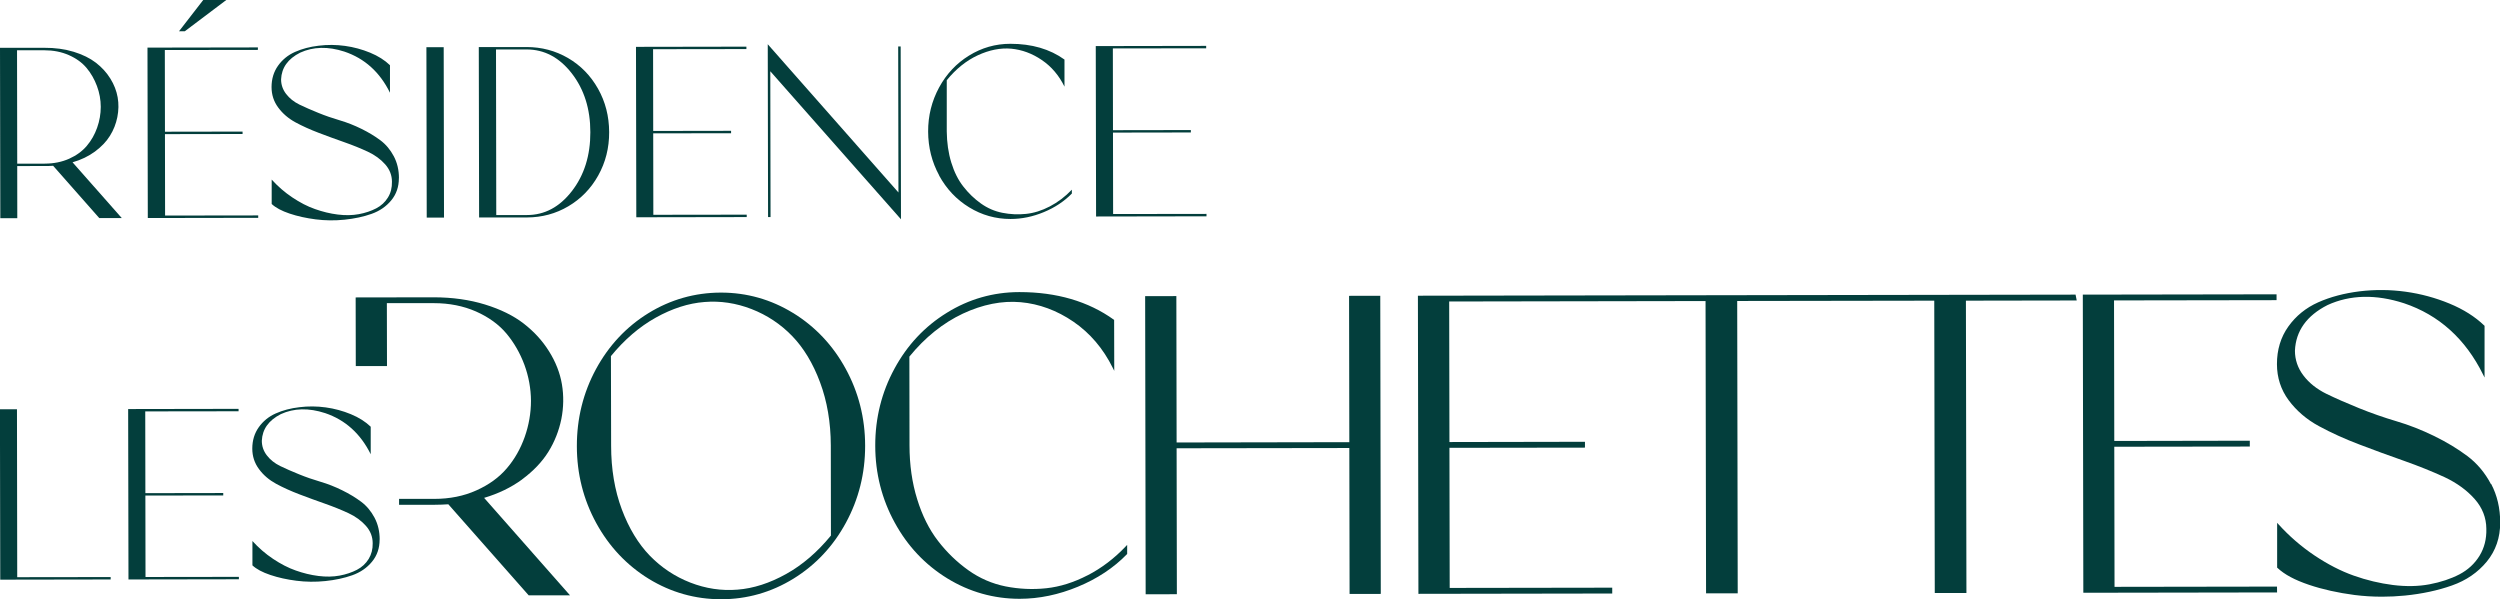
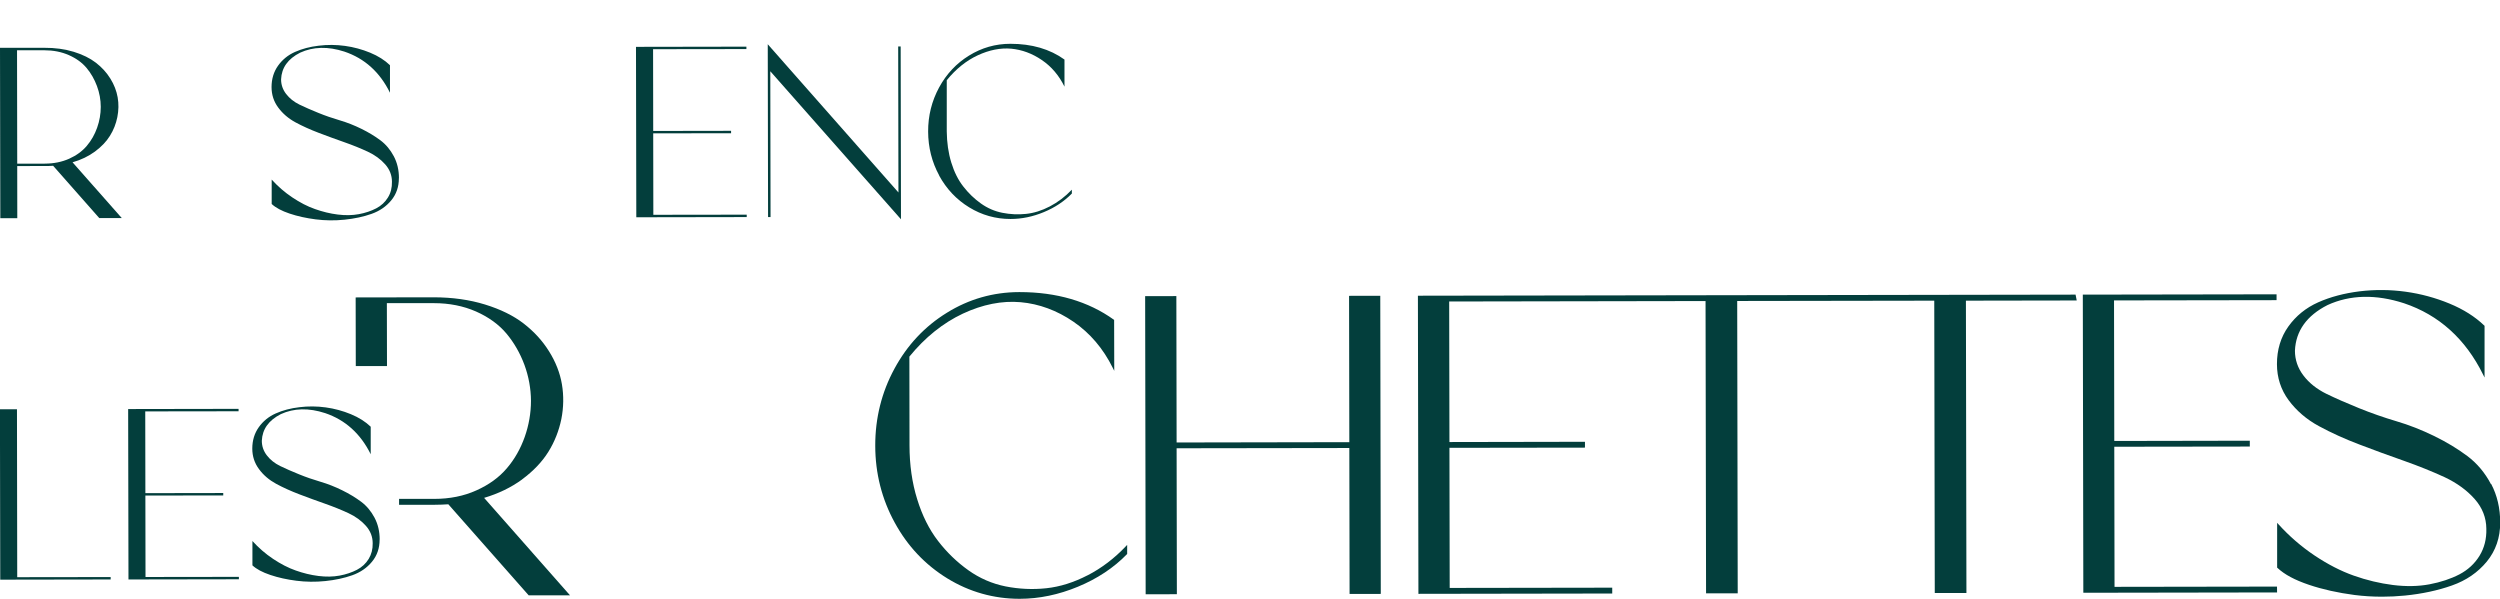
<svg xmlns="http://www.w3.org/2000/svg" id="Warstwa_2" data-name="Warstwa 2" viewBox="0 0 393.29 94.26">
  <defs>
    <style>
      .cls-1 {
        fill: #033e3c;
        stroke-width: 0px;
      }
    </style>
  </defs>
  <g id="Warstwa_1-2" data-name="Warstwa 1">
    <g>
      <g>
        <path class="cls-1" d="M11.42,25.54l7.74,8.77h-3.54s-7.26-8.23-7.26-8.23c-.45.03-.89.04-1.34.04H2.71s.01,8.21.01,8.21H.05s-.05-26.81-.05-26.81h6.97c1.68-.01,3.22.2,4.63.63,1.4.43,2.57,1.01,3.49,1.72.92.71,1.68,1.54,2.27,2.49s.97,1.93,1.15,2.95.16,2.06-.05,3.11c-.21,1.05-.59,2.03-1.16,2.94-.56.91-1.35,1.73-2.36,2.48-1.01.74-2.18,1.31-3.52,1.69ZM7.04,25.74c1.42,0,2.7-.26,3.84-.77,1.14-.51,2.07-1.19,2.77-2.02.71-.83,1.25-1.79,1.63-2.86.38-1.07.57-2.17.57-3.28s-.2-2.21-.6-3.28c-.4-1.07-.94-2.02-1.64-2.85-.7-.83-1.62-1.5-2.78-2.01-1.16-.51-2.44-.76-3.86-.76H2.68s.03,17.84.03,17.84h4.33Z" />
-         <path class="cls-1" d="M40.58,7.85l-14.65.02.02,12.85,12.21-.02v.38l-12.21.02.02,12.81,14.65-.02v.38s-17.37.03-17.37.03l-.05-26.81,17.37-.03v.38ZM35.6,0l-6.53,4.92h-.91S31.97,0,31.97,0h3.62Z" />
        <path class="cls-1" d="M62.75,28.03c0,1.36-.4,2.52-1.2,3.49-.8.97-1.84,1.68-3.11,2.13-1.27.45-2.68.75-4.23.91-1.55.16-3.07.14-4.55-.05-1.48-.19-2.85-.49-4.1-.91-1.25-.42-2.19-.92-2.82-1.51v-3.84c.97,1.07,2.05,2.01,3.25,2.81,1.2.8,2.38,1.42,3.57,1.83,1.18.42,2.37.71,3.57.86,1.2.15,2.3.13,3.33-.06,1.02-.19,1.93-.5,2.72-.91.79-.41,1.4-.98,1.85-1.71.45-.73.65-1.55.63-2.48,0-1.02-.36-1.94-1.07-2.74-.71-.8-1.62-1.47-2.74-1.99-1.12-.52-2.34-1.02-3.69-1.49-1.34-.47-2.68-.96-4.02-1.47-1.34-.51-2.56-1.06-3.67-1.66-1.1-.6-2-1.37-2.7-2.32-.7-.94-1.05-2.02-1.05-3.22,0-1.28.34-2.4,1.02-3.36.68-.96,1.57-1.68,2.67-2.17,1.1-.49,2.34-.82,3.72-.98,1.38-.17,2.76-.16,4.14.03,1.38.19,2.7.55,3.96,1.07,1.26.52,2.3,1.18,3.12,1.97v4.33c-1.6-3.25-3.99-5.4-7.17-6.47-2.58-.84-4.9-.78-6.97.17-1.92.97-2.91,2.37-2.99,4.19,0,.84.26,1.61.79,2.3.53.69,1.22,1.24,2.09,1.67.87.42,1.85.85,2.96,1.3,1.1.45,2.23.84,3.39,1.18,1.16.34,2.29.79,3.41,1.34,1.12.55,2.11,1.15,2.98,1.8.87.65,1.57,1.49,2.11,2.51.54,1.02.81,2.17.81,3.45Z" />
-         <path class="cls-1" d="M69.85,34.23h-2.72s-.05-26.8-.05-26.8h2.72s.05,26.8.05,26.8Z" />
-         <path class="cls-1" d="M82.84,7.4c2.36,0,4.54.58,6.52,1.73,1.99,1.16,3.56,2.77,4.72,4.83s1.74,4.33,1.75,6.82-.57,4.77-1.72,6.83c-1.15,2.06-2.72,3.67-4.7,4.84-1.98,1.17-4.15,1.75-6.52,1.76h-7.52s-.05-26.8-.05-26.8h7.52ZM82.89,33.83c2.78,0,5.14-1.26,7.08-3.77s2.91-5.6,2.9-9.27c0-3.67-.98-6.75-2.93-9.26-1.95-2.5-4.31-3.75-7.1-3.75h-4.81s.04,26.05.04,26.05h4.81Z" />
        <path class="cls-1" d="M102.74,7.75l.02,12.85,12.25-.02v.38l-12.25.02.02,12.81,14.69-.02v.38s-17.37.03-17.37.03l-.05-26.81,17.37-.03v.38s-14.69.02-14.69.02Z" />
        <path class="cls-1" d="M120.78,6.96l20.56,23.32-.04-22.97h.39s.05,27.19.05,27.19l-20.56-23.29.04,22.94h-.39s-.05-27.19-.05-27.19Z" />
        <path class="cls-1" d="M147.76,27.62c-1.16-2.12-1.74-4.43-1.75-6.92s.57-4.8,1.72-6.93c1.15-2.12,2.72-3.8,4.72-5.03,1.99-1.23,4.16-1.85,6.5-1.85,3.36,0,6.2.82,8.51,2.48v4.26c-.86-1.76-2.05-3.16-3.57-4.19-1.51-1.03-3.12-1.62-4.81-1.78-1.69-.15-3.45.2-5.26,1.04s-3.44,2.15-4.88,3.92v8.05c.02,1.76.25,3.39.71,4.89.46,1.5,1.09,2.76,1.9,3.79.8,1.03,1.72,1.92,2.76,2.66,1.04.74,2.17,1.23,3.39,1.47,1.22.24,2.46.3,3.7.17,1.25-.13,2.5-.52,3.76-1.18s2.41-1.53,3.46-2.63v.61c-1.21,1.23-2.67,2.2-4.41,2.92-1.73.72-3.48,1.08-5.24,1.08-2.34,0-4.51-.61-6.5-1.83-2-1.22-3.58-2.9-4.74-5.02Z" />
-         <path class="cls-1" d="M175.07,7.63l.02,12.85,12.25-.02v.38l-12.25.02.02,12.81,14.69-.02v.38s-17.37.03-17.37.03l-.05-26.81,17.37-.03v.38s-14.69.02-14.69.02Z" />
      </g>
      <g>
        <path class="cls-1" d="M82.14,75.41c1.75-1.29,3.15-2.76,4.13-4.34.98-1.57,1.66-3.31,2.04-5.15.36-1.83.39-3.67.09-5.46-.3-1.78-.98-3.52-2.02-5.18-1.04-1.67-2.35-3.1-3.98-4.37-1.61-1.25-3.67-2.26-6.11-3.01-2.43-.75-5.15-1.13-8.09-1.13l-12.13.02h-.12l.02,10.68v.12h4.91l-.02-9.9h7.35s.05,0,.08,0c2.39,0,4.61.44,6.59,1.31,1.99.88,3.6,2.05,4.79,3.47,1.19,1.42,2.14,3.07,2.83,4.92.67,1.83,1.02,3.74,1.03,5.67,0,1.91-.33,3.82-.98,5.67-.66,1.86-1.6,3.52-2.81,4.93-1.21,1.43-2.82,2.6-4.79,3.48-1.96.89-4.19,1.34-6.63,1.34h-5.54v.93h5.47c.83,0,1.65-.04,2.28-.08l12.64,14.32h6.5s-13.51-15.33-13.51-15.33c2.25-.67,4.26-1.64,5.98-2.9Z" />
-         <path class="cls-1" d="M124.75,49.23c-3.46-2.12-7.27-3.2-11.32-3.2h-.05c-4.08.01-7.91,1.1-11.38,3.24-3.46,2.13-6.24,5.1-8.25,8.81-2,3.7-3.01,7.77-3,12.11,0,4.32,1.02,8.39,3.05,12.1,2.02,3.69,4.8,6.64,8.28,8.78,3.47,2.12,7.28,3.2,11.33,3.2h.05c4.06,0,7.88-1.09,11.37-3.24,3.47-2.14,6.25-5.1,8.25-8.8,2.01-3.7,3.03-7.78,3.02-12.11,0-4.35-1.04-8.42-3.06-12.11-2.01-3.69-4.8-6.64-8.28-8.78ZM130.72,84.25c-2.12,2.59-4.49,4.63-7.05,6.05-2.58,1.44-5.15,2.27-7.65,2.46-2.51.21-5.01-.17-7.42-1.11-2.42-.94-4.56-2.37-6.37-4.23-1.81-1.87-3.3-4.32-4.41-7.29-1.12-2.99-1.68-6.35-1.68-10l-.03-14.11c2.11-2.58,4.48-4.62,7.05-6.05,2.58-1.44,5.16-2.27,7.66-2.46,2.49-.21,4.99.17,7.41,1.11,2.42.94,4.57,2.36,6.38,4.23,1.82,1.88,3.3,4.33,4.4,7.3,1.11,2.96,1.68,6.3,1.69,9.93l.02,14.17Z" />
        <path class="cls-1" d="M171.1,90.5c-2.16,1.12-4.34,1.81-6.5,2.04h0c-2.13.23-4.29.13-6.41-.29-2.1-.42-4.07-1.27-5.85-2.54-1.8-1.28-3.4-2.83-4.77-4.61-1.38-1.78-2.49-3.99-3.28-6.56-.81-2.59-1.21-5.44-1.21-8.47l-.02-13.97c2.46-3.02,5.29-5.29,8.41-6.76,3.11-1.45,6.16-2.06,9.09-1.8,2.91.26,5.71,1.29,8.31,3.07,2.6,1.78,4.68,4.22,6.18,7.25l.24.48-.02-7.95v-.06l-.05-.04c-4.01-2.88-9-4.34-14.83-4.34h-.06c-4.09.01-7.91,1.1-11.37,3.25-3.48,2.14-6.25,5.1-8.25,8.8-2.01,3.7-3.03,7.78-3.02,12.11,0,4.34,1.04,8.42,3.06,12.1,2.01,3.69,4.79,6.64,8.28,8.78,3.47,2.13,7.3,3.21,11.38,3.21,3.07,0,6.15-.65,9.16-1.9,3.03-1.25,5.63-2.97,7.71-5.11l.04-.04v-1.43l-.22.23c-1.79,1.89-3.8,3.42-5.99,4.55Z" />
        <polygon class="cls-1" points="217.14 46.53 212.23 46.54 212.27 69.56 185.1 69.61 185.06 46.71 185.06 46.58 180.15 46.59 180.23 93.37 180.23 93.49 185.14 93.48 185.1 70.52 212.27 70.48 212.31 93.32 212.31 93.44 217.22 93.43 217.14 46.66 217.14 46.53" />
        <path class="cls-1" d="M223.18,46.52h-.12l.08,46.78v.12l30.36-.05h.13v-.92s-25.57.04-25.57.04l-.04-22.04,21.2-.03h.12v-.92l-21.32.04-.04-22.11,40.33-.07.08,45.86v.12h4.98v-.12c-.06-28.92-.08-44.34-.08-45.87l31-.05.08,45.87v.12h4.98v-.14c-.05-28.02-.08-43.23-.08-45.64v-.21s17.28-.03,17.28-.03h.15l-.18-.92-103.33.17Z" />
        <polygon class="cls-1" points="332.65 92.32 332.61 70.28 353.8 70.25 353.93 70.25 353.93 69.33 332.61 69.37 332.57 47.26 358.01 47.22 358.14 47.22 358.14 46.3 327.78 46.35 327.66 46.35 327.74 93.13 327.74 93.25 358.09 93.2 358.22 93.2 358.21 92.28 332.65 92.32" />
        <path class="cls-1" d="M391.86,76.15c-.94-1.79-2.19-3.27-3.71-4.41-1.51-1.13-3.26-2.19-5.2-3.14-1.97-.96-3.97-1.75-5.95-2.33-1.98-.59-3.97-1.28-5.89-2.06-2-.81-3.68-1.55-5.14-2.26-1.5-.74-2.71-1.7-3.59-2.86-.9-1.17-1.35-2.49-1.35-3.92.13-3.1,1.85-5.52,5.13-7.18,3.55-1.63,7.6-1.72,12.04-.28,5.48,1.84,9.66,5.61,12.42,11.2l.24.48v-8.14s-.05-.04-.05-.04c-1.44-1.39-3.28-2.55-5.46-3.45-2.2-.91-4.53-1.54-6.92-1.87-2.4-.33-4.83-.35-7.23-.06-2.41.3-4.6.88-6.51,1.73-1.93.86-3.51,2.14-4.7,3.81-1.2,1.68-1.8,3.68-1.79,5.92,0,2.11.62,4.02,1.84,5.67,1.23,1.66,2.83,3.03,4.75,4.07,1.97,1.07,4.12,2.04,6.39,2.9,2.22.85,4.51,1.69,6.99,2.56,2.35.83,4.5,1.7,6.41,2.58,1.91.9,3.5,2.05,4.73,3.44,1.2,1.36,1.82,2.93,1.83,4.68.04,1.6-.31,2.99-1.07,4.24-.76,1.24-1.83,2.23-3.17,2.93-1.37.71-2.95,1.23-4.7,1.56-1.74.33-3.68.37-5.75.11-2.05-.26-4.13-.75-6.18-1.48-2.01-.71-4.09-1.78-6.18-3.18-2.08-1.4-3.97-3.04-5.64-4.88l-.22-.24v7.05s.05.04.05.04c1.11,1.04,2.73,1.91,4.96,2.66,2.16.73,4.57,1.26,7.16,1.6,1.42.18,2.87.27,4.33.27,1.2,0,2.41-.06,3.62-.18,2.68-.27,5.17-.8,7.39-1.59,2.22-.78,4.06-2.04,5.47-3.75,1.41-1.72,2.12-3.79,2.11-6.16,0-2.24-.48-4.28-1.42-6.06Z" />
      </g>
      <g>
        <path class="cls-1" d="M2.72,90.8l14.69-.02v.38s-17.37.03-17.37.03l-.05-26.81h2.68s.04,26.42.04,26.42Z" />
        <path class="cls-1" d="M22.85,64.73l.02,12.85,12.25-.02v.38s-12.25.02-12.25.02l.02,12.81,14.69-.02v.38s-17.37.03-17.37.03l-.05-26.81,17.37-.03v.38s-14.69.02-14.69.02Z" />
        <path class="cls-1" d="M59.72,84.88c0,1.36-.4,2.52-1.2,3.49-.8.97-1.84,1.68-3.11,2.13s-2.68.75-4.23.91c-1.55.16-3.07.14-4.55-.05-1.49-.19-2.85-.49-4.1-.91s-2.19-.92-2.82-1.51v-3.83c.97,1.07,2.05,2.01,3.25,2.81,1.2.8,2.39,1.42,3.57,1.83,1.18.42,2.37.71,3.57.86s2.3.13,3.33-.06c1.02-.19,1.93-.5,2.72-.91.79-.41,1.4-.98,1.85-1.71.44-.73.65-1.55.63-2.47,0-1.02-.36-1.94-1.07-2.74-.71-.8-1.62-1.47-2.74-1.99-1.12-.52-2.35-1.02-3.69-1.49-1.34-.47-2.68-.96-4.02-1.47-1.34-.51-2.56-1.06-3.67-1.66-1.1-.6-2.01-1.37-2.7-2.32-.7-.94-1.05-2.02-1.05-3.22,0-1.28.34-2.4,1.02-3.36.68-.96,1.57-1.68,2.67-2.17,1.1-.49,2.34-.82,3.72-.98,1.38-.17,2.76-.16,4.14.03,1.38.19,2.7.55,3.96,1.07s2.3,1.18,3.12,1.97v4.33c-1.6-3.24-4-5.4-7.17-6.47-2.58-.84-4.9-.79-6.97.16-1.92.98-2.91,2.37-2.99,4.19,0,.84.26,1.61.79,2.3.53.69,1.22,1.24,2.09,1.67.87.42,1.85.85,2.96,1.3,1.1.45,2.23.84,3.39,1.18,1.16.34,2.29.79,3.41,1.34,1.12.55,2.11,1.15,2.98,1.8.87.65,1.57,1.49,2.11,2.51s.81,2.17.81,3.45Z" />
      </g>
    </g>
  </g>
</svg>